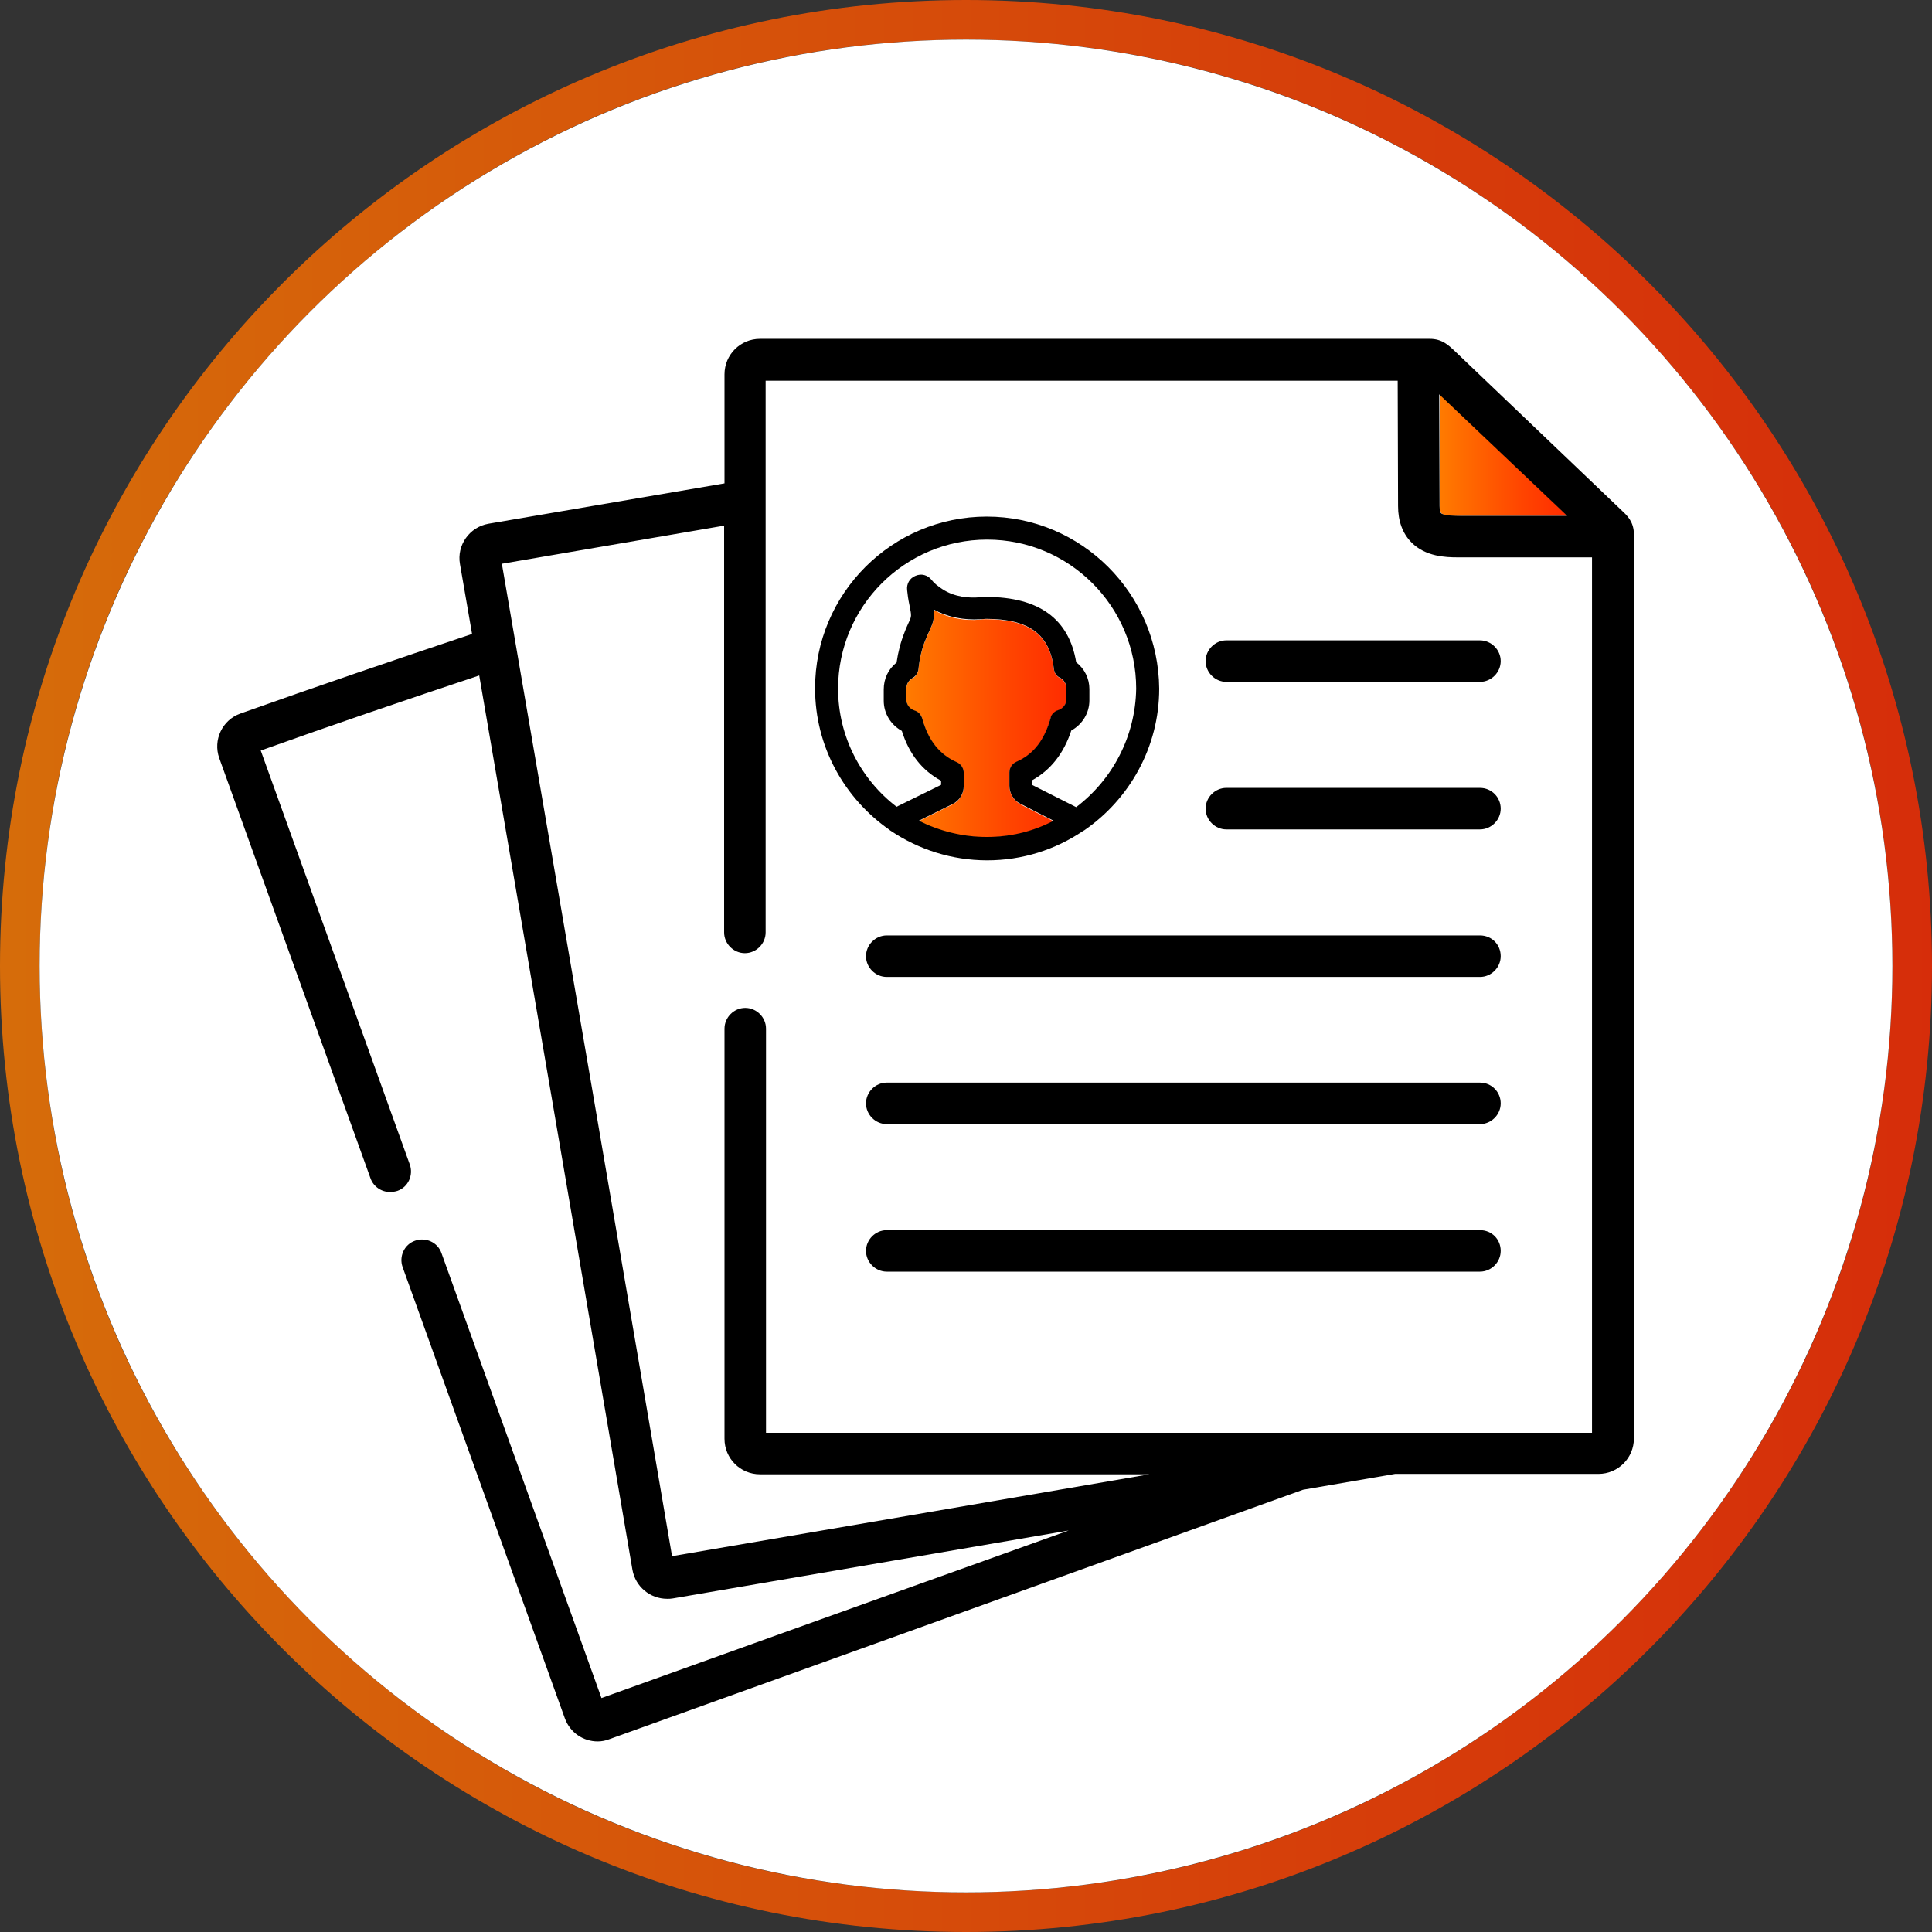
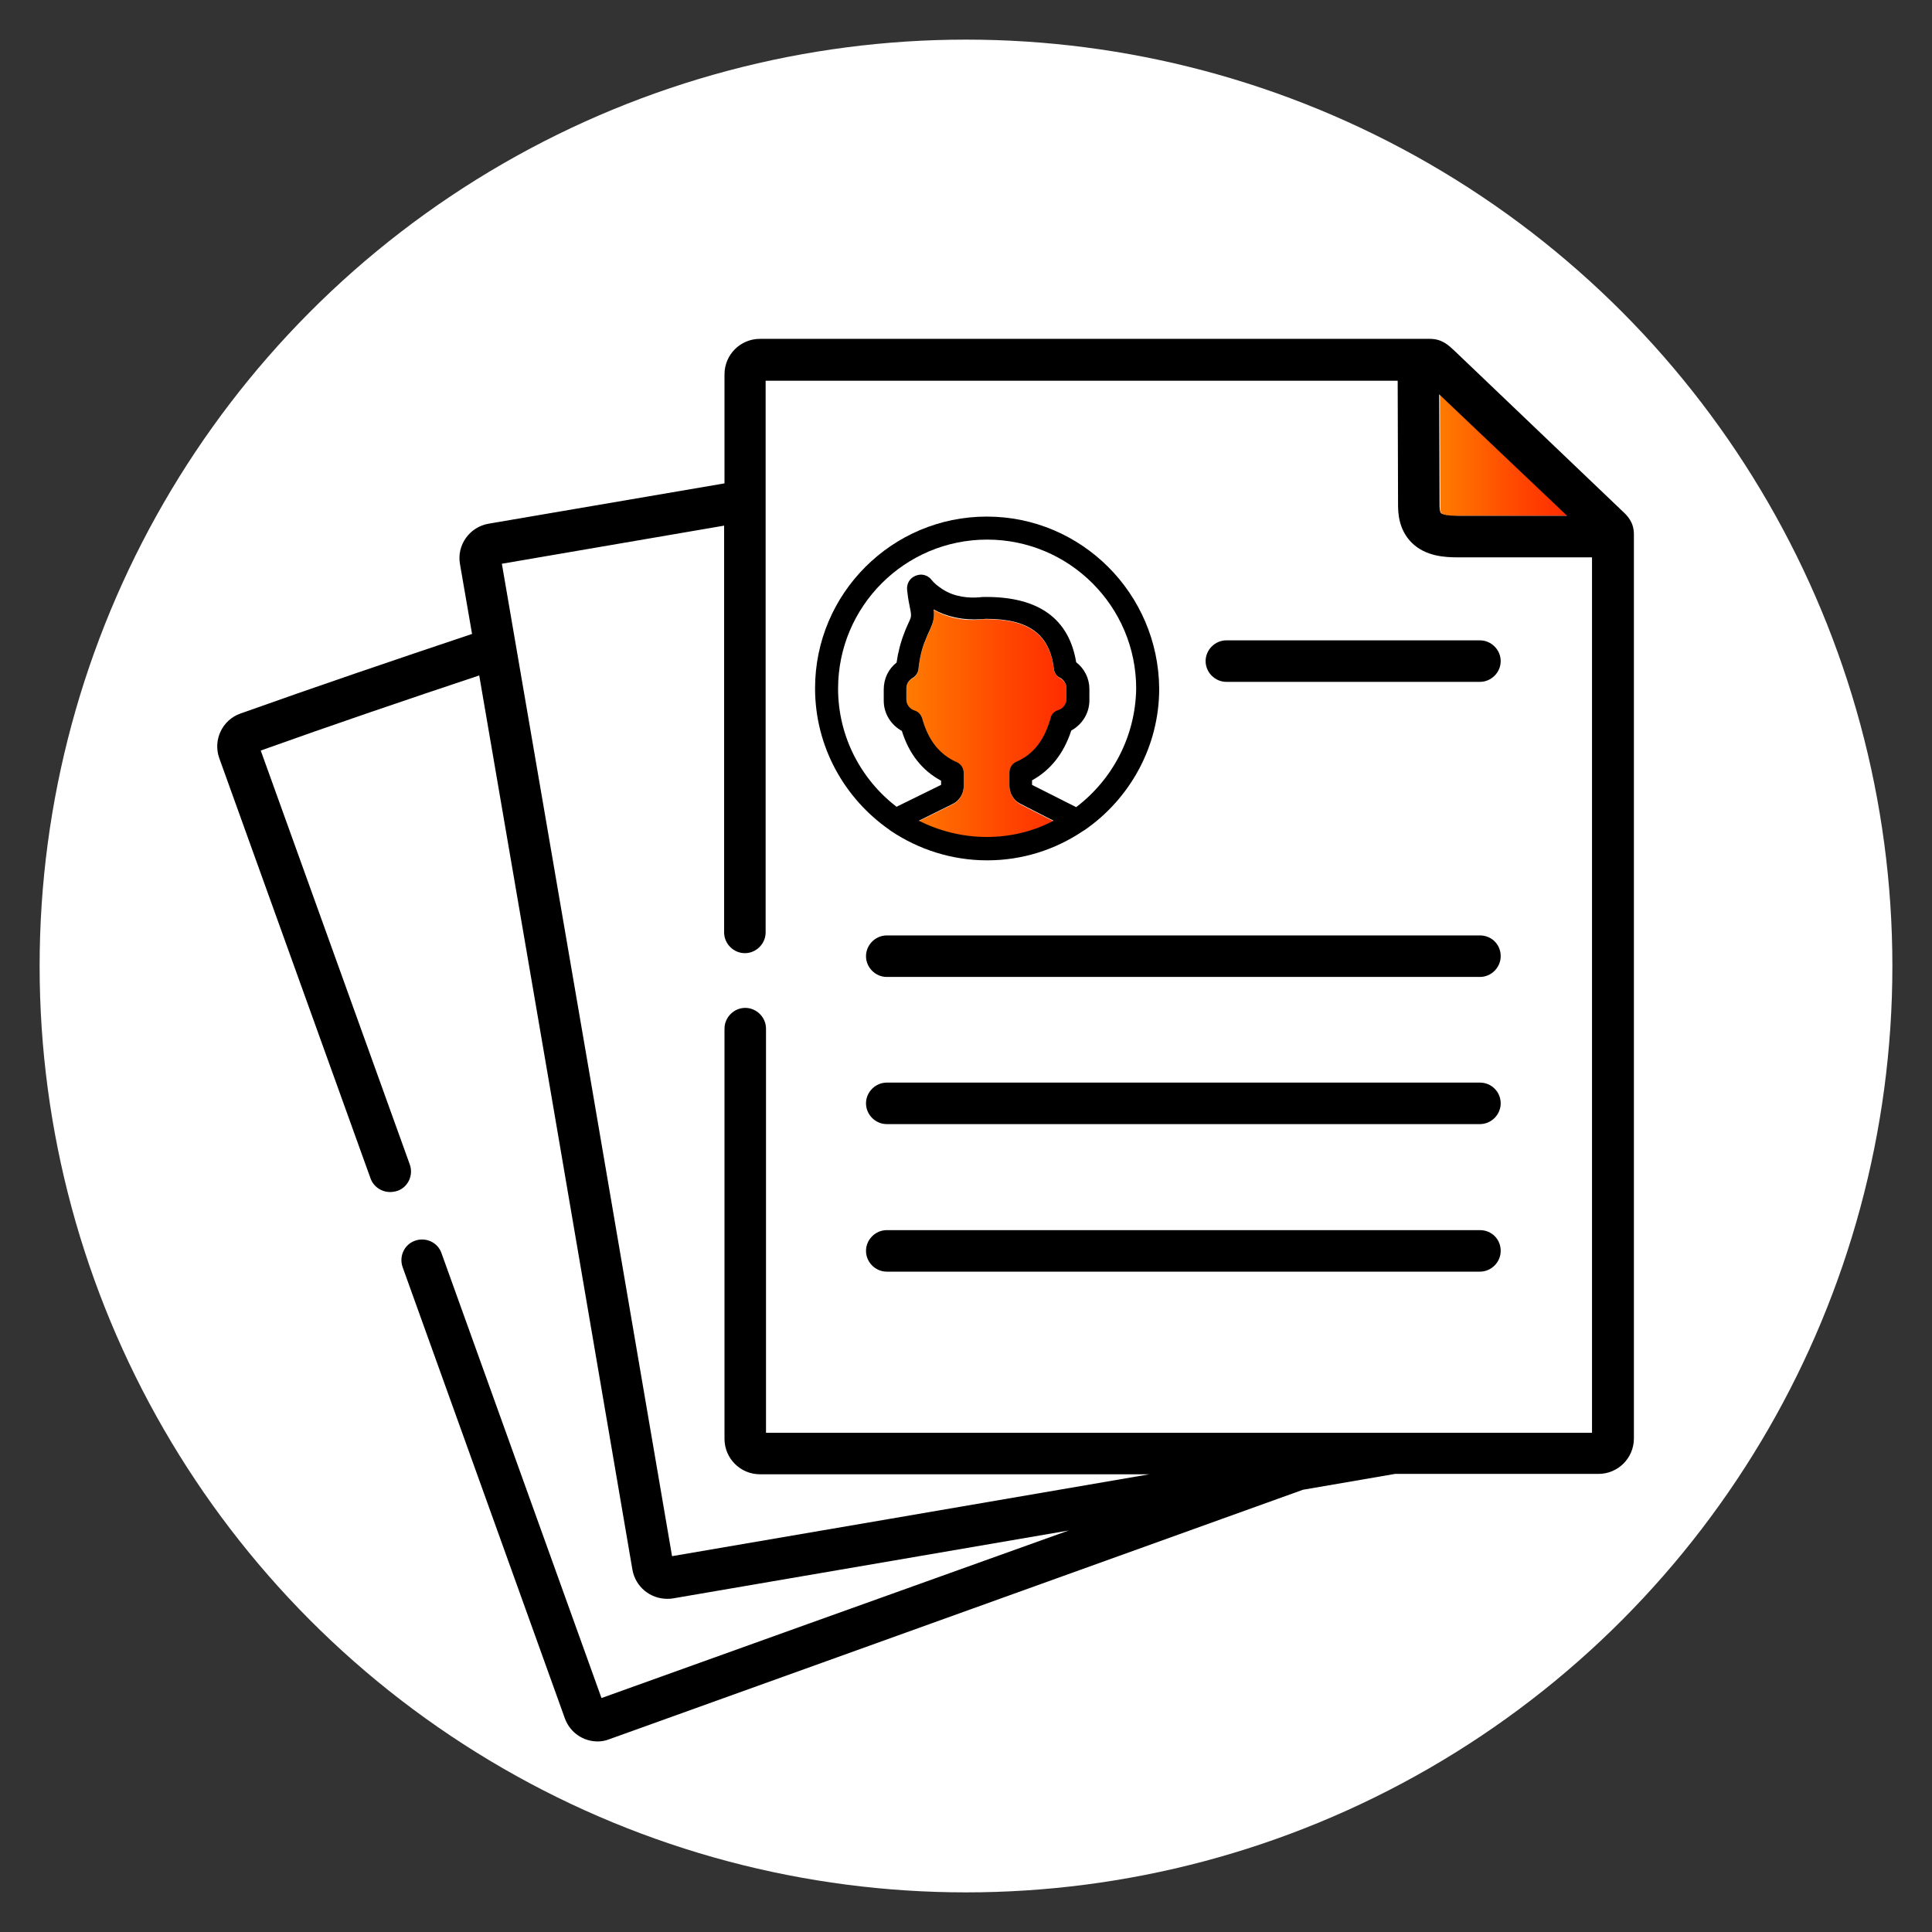
<svg xmlns="http://www.w3.org/2000/svg" version="1.1" x="0px" y="0px" viewBox="0 0 512 512" style="enable-background:new 0 0 512 512;" xml:space="preserve">
  <rect x="0" y="0" width="512" height="512" fill="#333333" stroke="none" />
  <style type="text/css">
	.st0{fill:url(#SVGID_1_);fill-opacity:0.8;}
	.st1{fill:#FFFFFF;}
	.st2{fill:url(#SVGID_2_);}
	.st3{fill:url(#SVGID_3_);}
</style>
  <g id="レイヤー_2">
    <g>
      <linearGradient id="SVGID_1_" gradientUnits="userSpaceOnUse" x1="0" y1="256" x2="511.999" y2="256">
        <stop offset="0" style="stop-color:#FF7B00" />
        <stop offset="0.64" style="stop-color:#FF4500" />
        <stop offset="1" style="stop-color:#FF2C00" />
      </linearGradient>
-       <path class="st0" d="M256,0C114.6,0,0,114.6,0,256s114.6,256,256,256s256-114.6,256-256S397.4,0,256,0z M256,501.5    C120.4,501.5,10.5,391.6,10.5,256S120.4,10.5,256,10.5S501.5,120.4,501.5,256S391.6,501.5,256,501.5z" />
      <circle class="st1" cx="256" cy="256" r="245.5" />
    </g>
  </g>
  <g id="レイヤー_4">
    <g>
      <linearGradient id="SVGID_2_" gradientUnits="userSpaceOnUse" x1="381.509" y1="120.579" x2="415.344" y2="120.579">
        <stop offset="0" style="stop-color:#FF7B00" />
        <stop offset="0.64" style="stop-color:#FF4500" />
        <stop offset="1" style="stop-color:#FF2C00" />
      </linearGradient>
-       <path class="st2" d="M382,136c0.8,0.8,3.9,0.8,5.2,0.7l0.7,0h27.5l-33.8-32.3l0.1,29.6C381.6,135.2,381.8,135.8,382,136z" />
+       <path class="st2" d="M382,136c0.8,0.8,3.9,0.8,5.2,0.7l0.7,0h27.5l-33.8-32.3l0.1,29.6C381.6,135.2,381.8,135.8,382,136" />
      <path d="M429.9,135.4L429.9,135.4c-0.2-0.2-44.3-42.3-44.3-42.3c-1.7-1.6-3.4-3.3-6.7-3.3H201.4c-5.2,0-9.4,4.2-9.4,9.4v28.9    l-62.6,10.7c-5,0.9-8.4,5.7-7.5,10.7l3.2,18.5c-20.3,6.8-41.2,13.9-61.4,21.1c-4.8,1.7-7.3,7-5.6,11.8l40.1,111.4    c0.8,2.2,2.9,3.6,5.2,3.6c0.6,0,1.2-0.1,1.9-0.3c2.9-1,4.3-4.2,3.3-7L69.1,198.9c19-6.8,38.7-13.5,57.9-19.9l18.9,110.1L167.6,416    c0.8,4.5,4.7,7.7,9.2,7.7c0.5,0,1,0,1.5-0.1l58.9-10.1l46-7.9L214,430.4l-54.6,19.6l-42.4-117.9c-1-2.9-4.2-4.3-7-3.3    c-2.9,1-4.3,4.2-3.3,7l43,119.6c1.4,3.8,4.9,6.1,8.7,6.1c1,0,2.1-0.2,3.1-0.6l56.2-20.2l127.6-45.9l24.4-4.2h53.9    c5.2,0,9.4-4.2,9.4-9.4V141.6C433,138.3,431.2,136.6,429.9,135.4z M415.3,136.7h-27.5l-0.7,0c-1.3,0-4.4,0-5.2-0.7    c-0.2-0.2-0.4-0.8-0.4-1.9l-0.1-29.6L415.3,136.7z M422,379.7H203V272.6c0-3-2.5-5.5-5.5-5.5c-3,0-5.5,2.5-5.5,5.5v108.7    c0,5.2,4.2,9.4,9.4,9.4h103.2l-69.3,11.9l-57.2,9.8l-21.4-125.1l-23.7-137.9l58.9-10.1v107.8c0,3,2.5,5.5,5.5,5.5    c3,0,5.5-2.5,5.5-5.5V100.9h167.5l0.1,33.2c0,4,1.2,7.3,3.6,9.7c3.7,3.7,9,3.9,12.2,3.9c0.3,0,0.5,0,0.8,0l34.8,0V379.7z" />
      <path d="M319.5,175.2c0,3,2.5,5.5,5.5,5.5h67.2c3,0,5.5-2.5,5.5-5.5c0-3-2.5-5.5-5.5-5.5H325C322,169.7,319.5,172.2,319.5,175.2z" />
-       <path d="M392.2,208.8H325c-3,0-5.5,2.5-5.5,5.5c0,3,2.5,5.5,5.5,5.5h67.2c3,0,5.5-2.5,5.5-5.5    C397.7,211.3,395.3,208.8,392.2,208.8z" />
      <path d="M392.2,247.9H235c-3,0-5.5,2.5-5.5,5.5c0,3,2.5,5.5,5.5,5.5h157.2c3,0,5.5-2.5,5.5-5.5    C397.7,250.3,395.3,247.9,392.2,247.9z" />
      <path d="M392.2,286.9H235c-3,0-5.5,2.5-5.5,5.5c0,3,2.5,5.5,5.5,5.5h157.2c3,0,5.5-2.5,5.5-5.5    C397.7,289.4,395.3,286.9,392.2,286.9z" />
      <path d="M392.2,326H235c-3,0-5.5,2.5-5.5,5.5c0,3,2.5,5.5,5.5,5.5h157.2c3,0,5.5-2.5,5.5-5.5C397.7,328.4,395.3,326,392.2,326z" />
    </g>
    <linearGradient id="SVGID_3_" gradientUnits="userSpaceOnUse" x1="240.23" y1="191.717" x2="282.72" y2="191.717">
      <stop offset="0" style="stop-color:#FF7B00" />
      <stop offset="0.64" style="stop-color:#FF4500" />
      <stop offset="1" style="stop-color:#FF2C00" />
    </linearGradient>
    <path class="st3" d="M267.5,208.3v-3.5c0-1.2,0.7-2.3,1.8-2.8c4.6-2,7.6-5.8,9.1-11.6c0.3-1,1-1.8,2-2.1c1.3-0.4,2.2-1.6,2.2-2.9   v-3c0-1.1-0.6-2.1-1.7-2.7c-0.9-0.5-1.5-1.3-1.6-2.3c-1.1-9.2-6.6-13.3-18-13.3c-0.5,0-1,0-1.4,0.1c-4.7,0.4-8.9-0.5-12.5-2.6   c0.3,2.3-0.1,3.5-1.1,5.7c-0.3,0.6-0.6,1.3-1,2.3c-1,2.3-1.6,5-1.9,7.8c-0.1,1-0.7,1.9-1.6,2.4c-1,0.5-1.6,1.6-1.6,2.7v3   c0,1.3,0.9,2.5,2.2,2.9c1,0.3,1.8,1.1,2,2.1c1.6,5.8,4.5,9.6,9.2,11.6c1.1,0.5,1.8,1.6,1.8,2.8v3.5c0,2.1-1.2,3.9-3,4.8l-8.9,4.4   c5.4,2.8,11.5,4.3,18,4.3c6.4,0,12.4-1.5,17.8-4.2l-8.8-4.5C268.7,212.2,267.5,210.4,267.5,208.3z" />
    <path d="M261.5,136.9c-25.1,0-45.5,20.4-45.5,45.5c0,15.5,7.8,29.2,19.7,37.5c0.1,0.1,0.2,0.2,0.4,0.3c7.3,4.9,16.1,7.8,25.5,7.8   c9.3,0,18-2.8,25.3-7.7c0.2-0.1,0.3-0.2,0.5-0.3c11.9-8.2,19.8-22,19.8-37.5C307,157.3,286.6,136.9,261.5,136.9z M261.5,221.8   c-6.5,0-12.6-1.6-18-4.3l8.9-4.4c1.9-0.9,3-2.8,3-4.8v-3.5c0-1.2-0.7-2.3-1.8-2.8c-4.6-2-7.6-5.8-9.2-11.6c-0.3-1-1-1.8-2-2.1   c-1.3-0.4-2.2-1.6-2.2-2.9v-3c0-1.1,0.6-2.1,1.6-2.7c0.9-0.5,1.5-1.4,1.6-2.4c0.3-2.8,0.9-5.5,1.9-7.8c0.4-1,0.7-1.7,1-2.3   c1-2.2,1.4-3.4,1.1-5.7c3.6,2,7.9,2.9,12.5,2.6c0.5,0,1-0.1,1.4-0.1c11.4,0,16.9,4.1,18,13.3c0.1,1,0.7,1.9,1.6,2.3   c1,0.5,1.7,1.6,1.7,2.7v3c0,1.3-0.9,2.5-2.2,2.9c-1,0.3-1.8,1.1-2,2.1c-1.6,5.8-4.5,9.6-9.1,11.6c-1.1,0.5-1.8,1.6-1.8,2.8v3.5   c0,2,1.1,3.9,2.9,4.8l8.8,4.5C273.9,220.3,267.9,221.8,261.5,221.8z M285.2,213.9c-0.2-0.1-0.4-0.2-0.6-0.3l-11.1-5.6v-1.2   c4.9-2.7,8.4-7.1,10.4-13.2c2.9-1.6,4.8-4.6,4.8-8v-3c0-2.8-1.3-5.4-3.5-7.1c-1.9-11.5-9.9-17.3-23.8-17.3c-0.7,0-1.3,0-1.9,0.1   c-2.6,0.2-6.5,0-9.8-2.2c-1.2-0.8-2.2-1.6-2.8-2.4c-1-1.3-2.7-1.8-4.3-1.1c-1.5,0.6-2.4,2.1-2.2,3.8c0.1,1.1,0.3,2.5,0.6,3.9   c0.6,3,0.6,3-0.2,4.7c-0.3,0.7-0.7,1.5-1.1,2.6c-1,2.5-1.7,5.2-2.1,8c-2.2,1.7-3.4,4.3-3.4,7.1v3c0,3.4,1.9,6.4,4.8,8   c1.9,6.1,5.4,10.5,10.4,13.2v1.1l-11.4,5.6c-0.1,0.1-0.2,0.1-0.4,0.2c-9.4-7.2-15.5-18.6-15.5-31.3c0-21.8,17.7-39.5,39.5-39.5   c21.8,0,39.5,17.7,39.5,39.5C300.9,195.2,294.8,206.6,285.2,213.9z" />
  </g>
</svg>